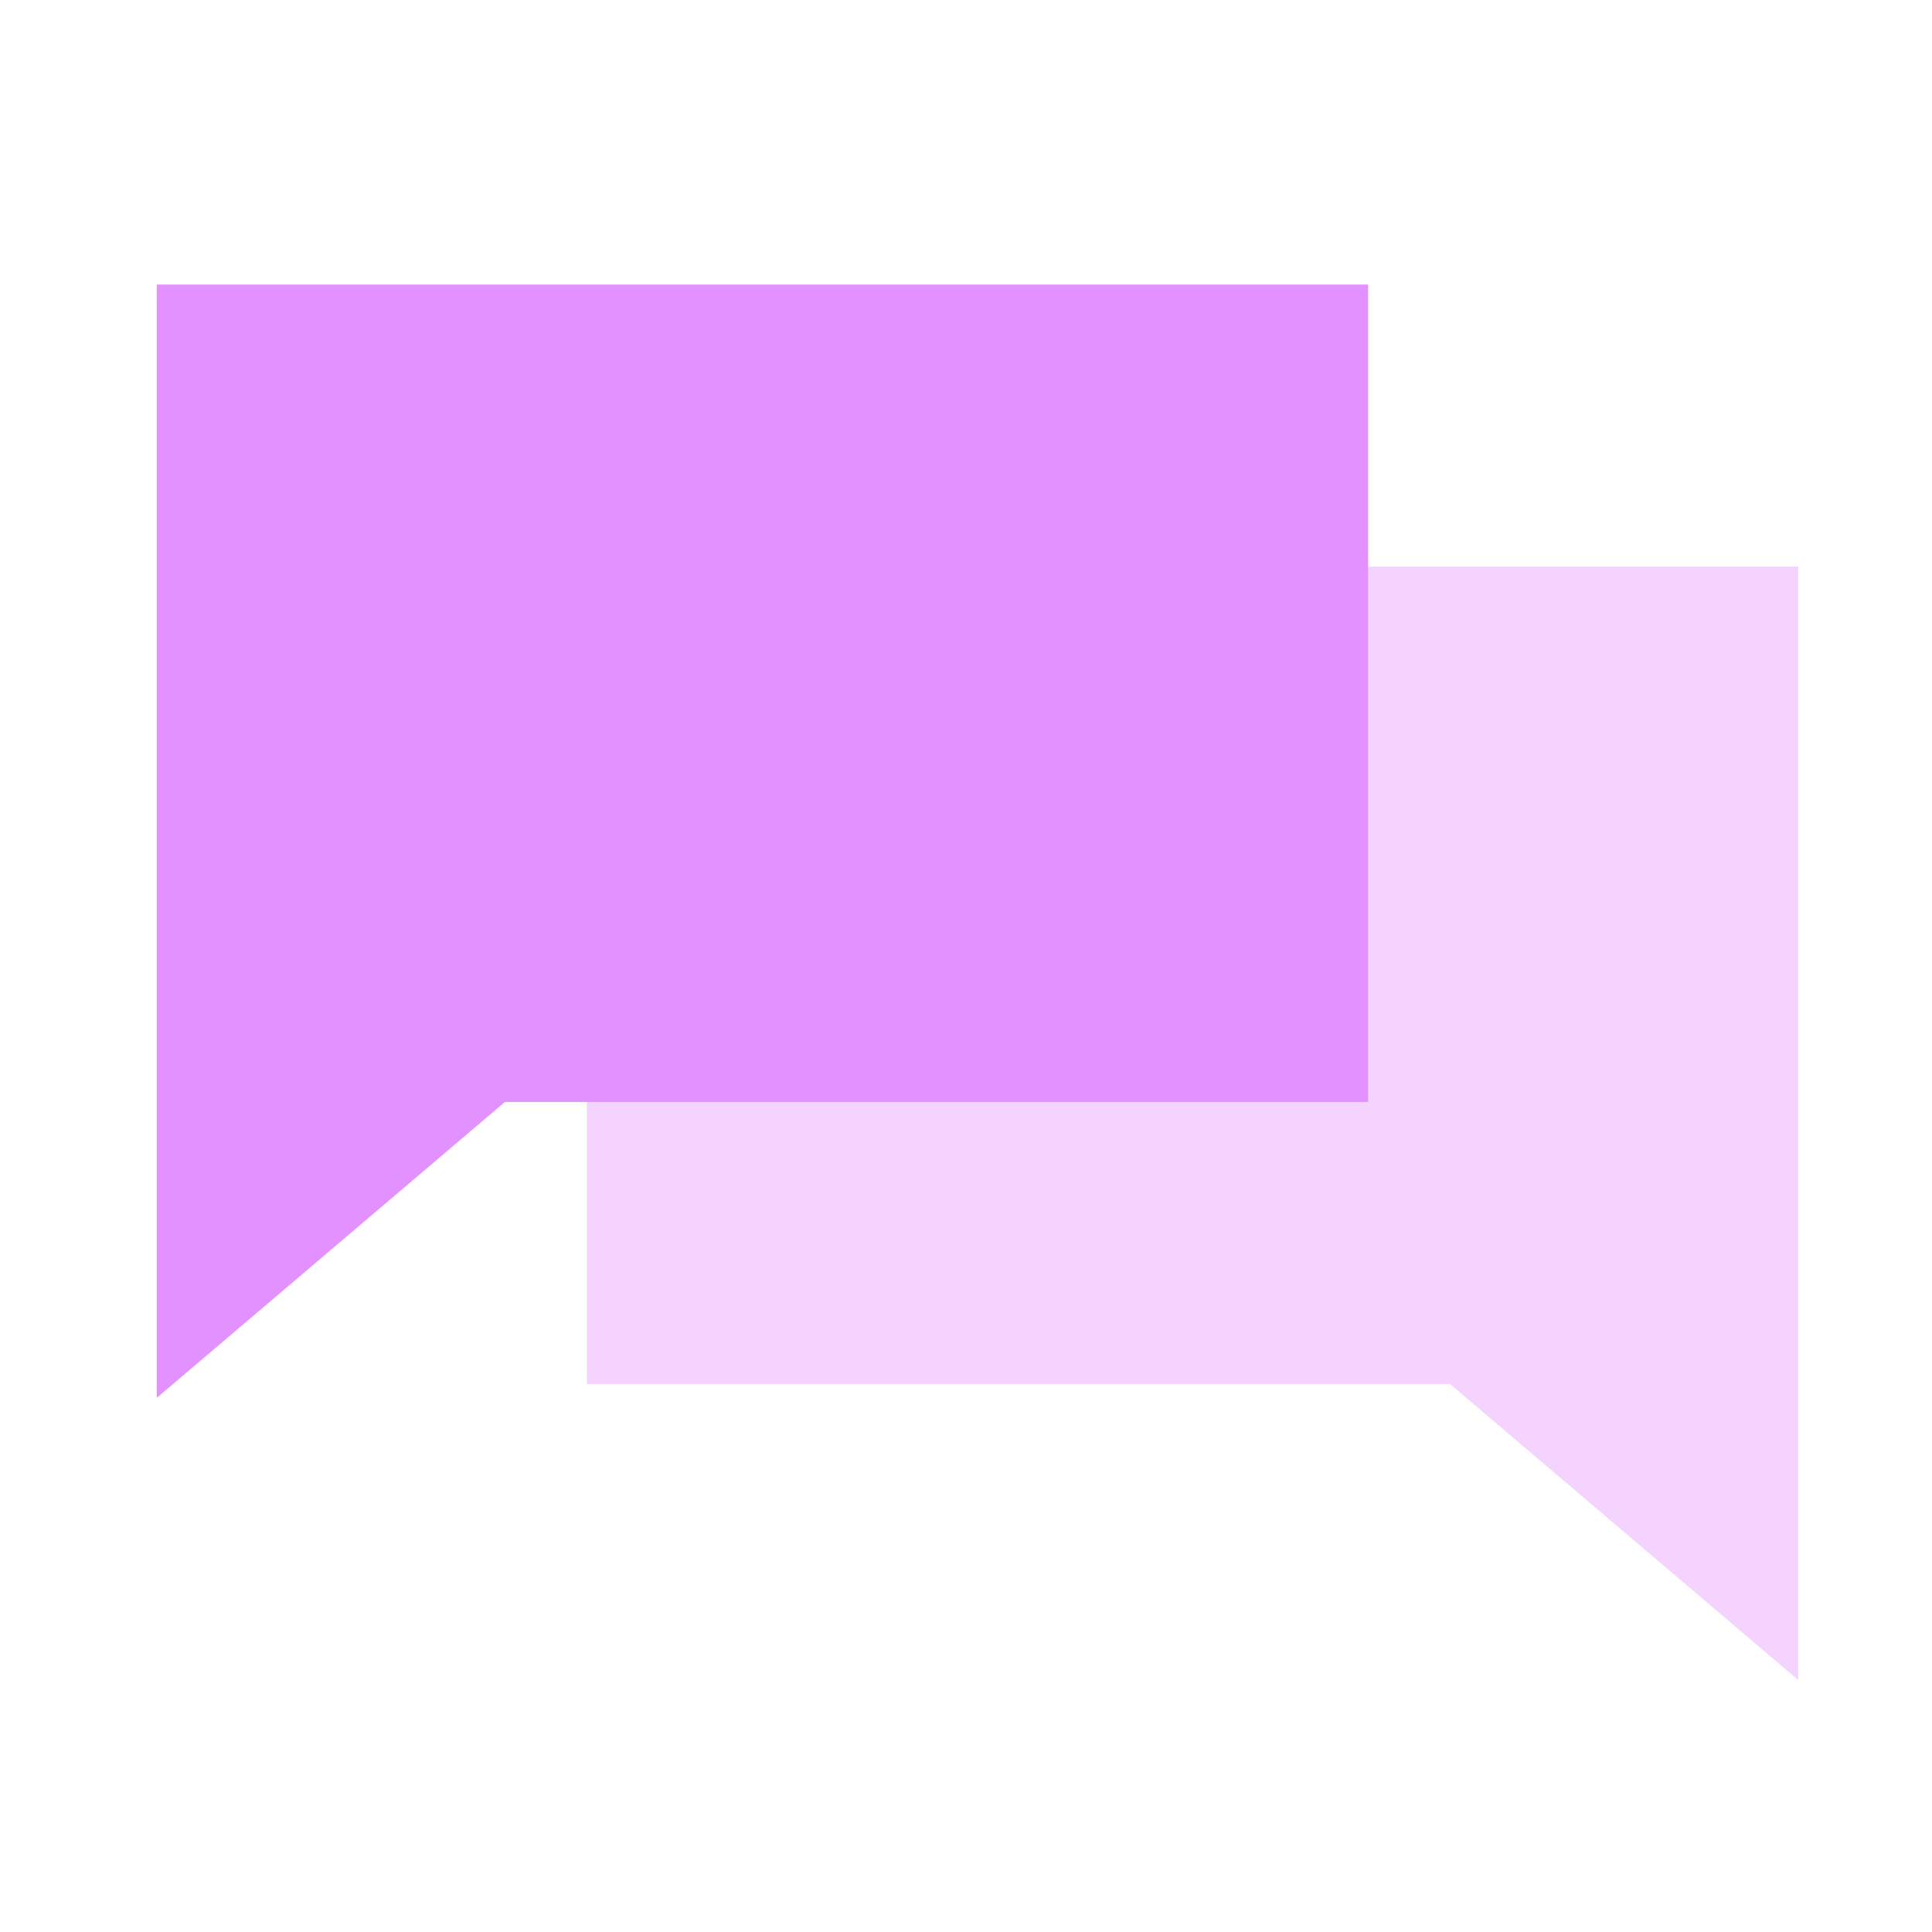
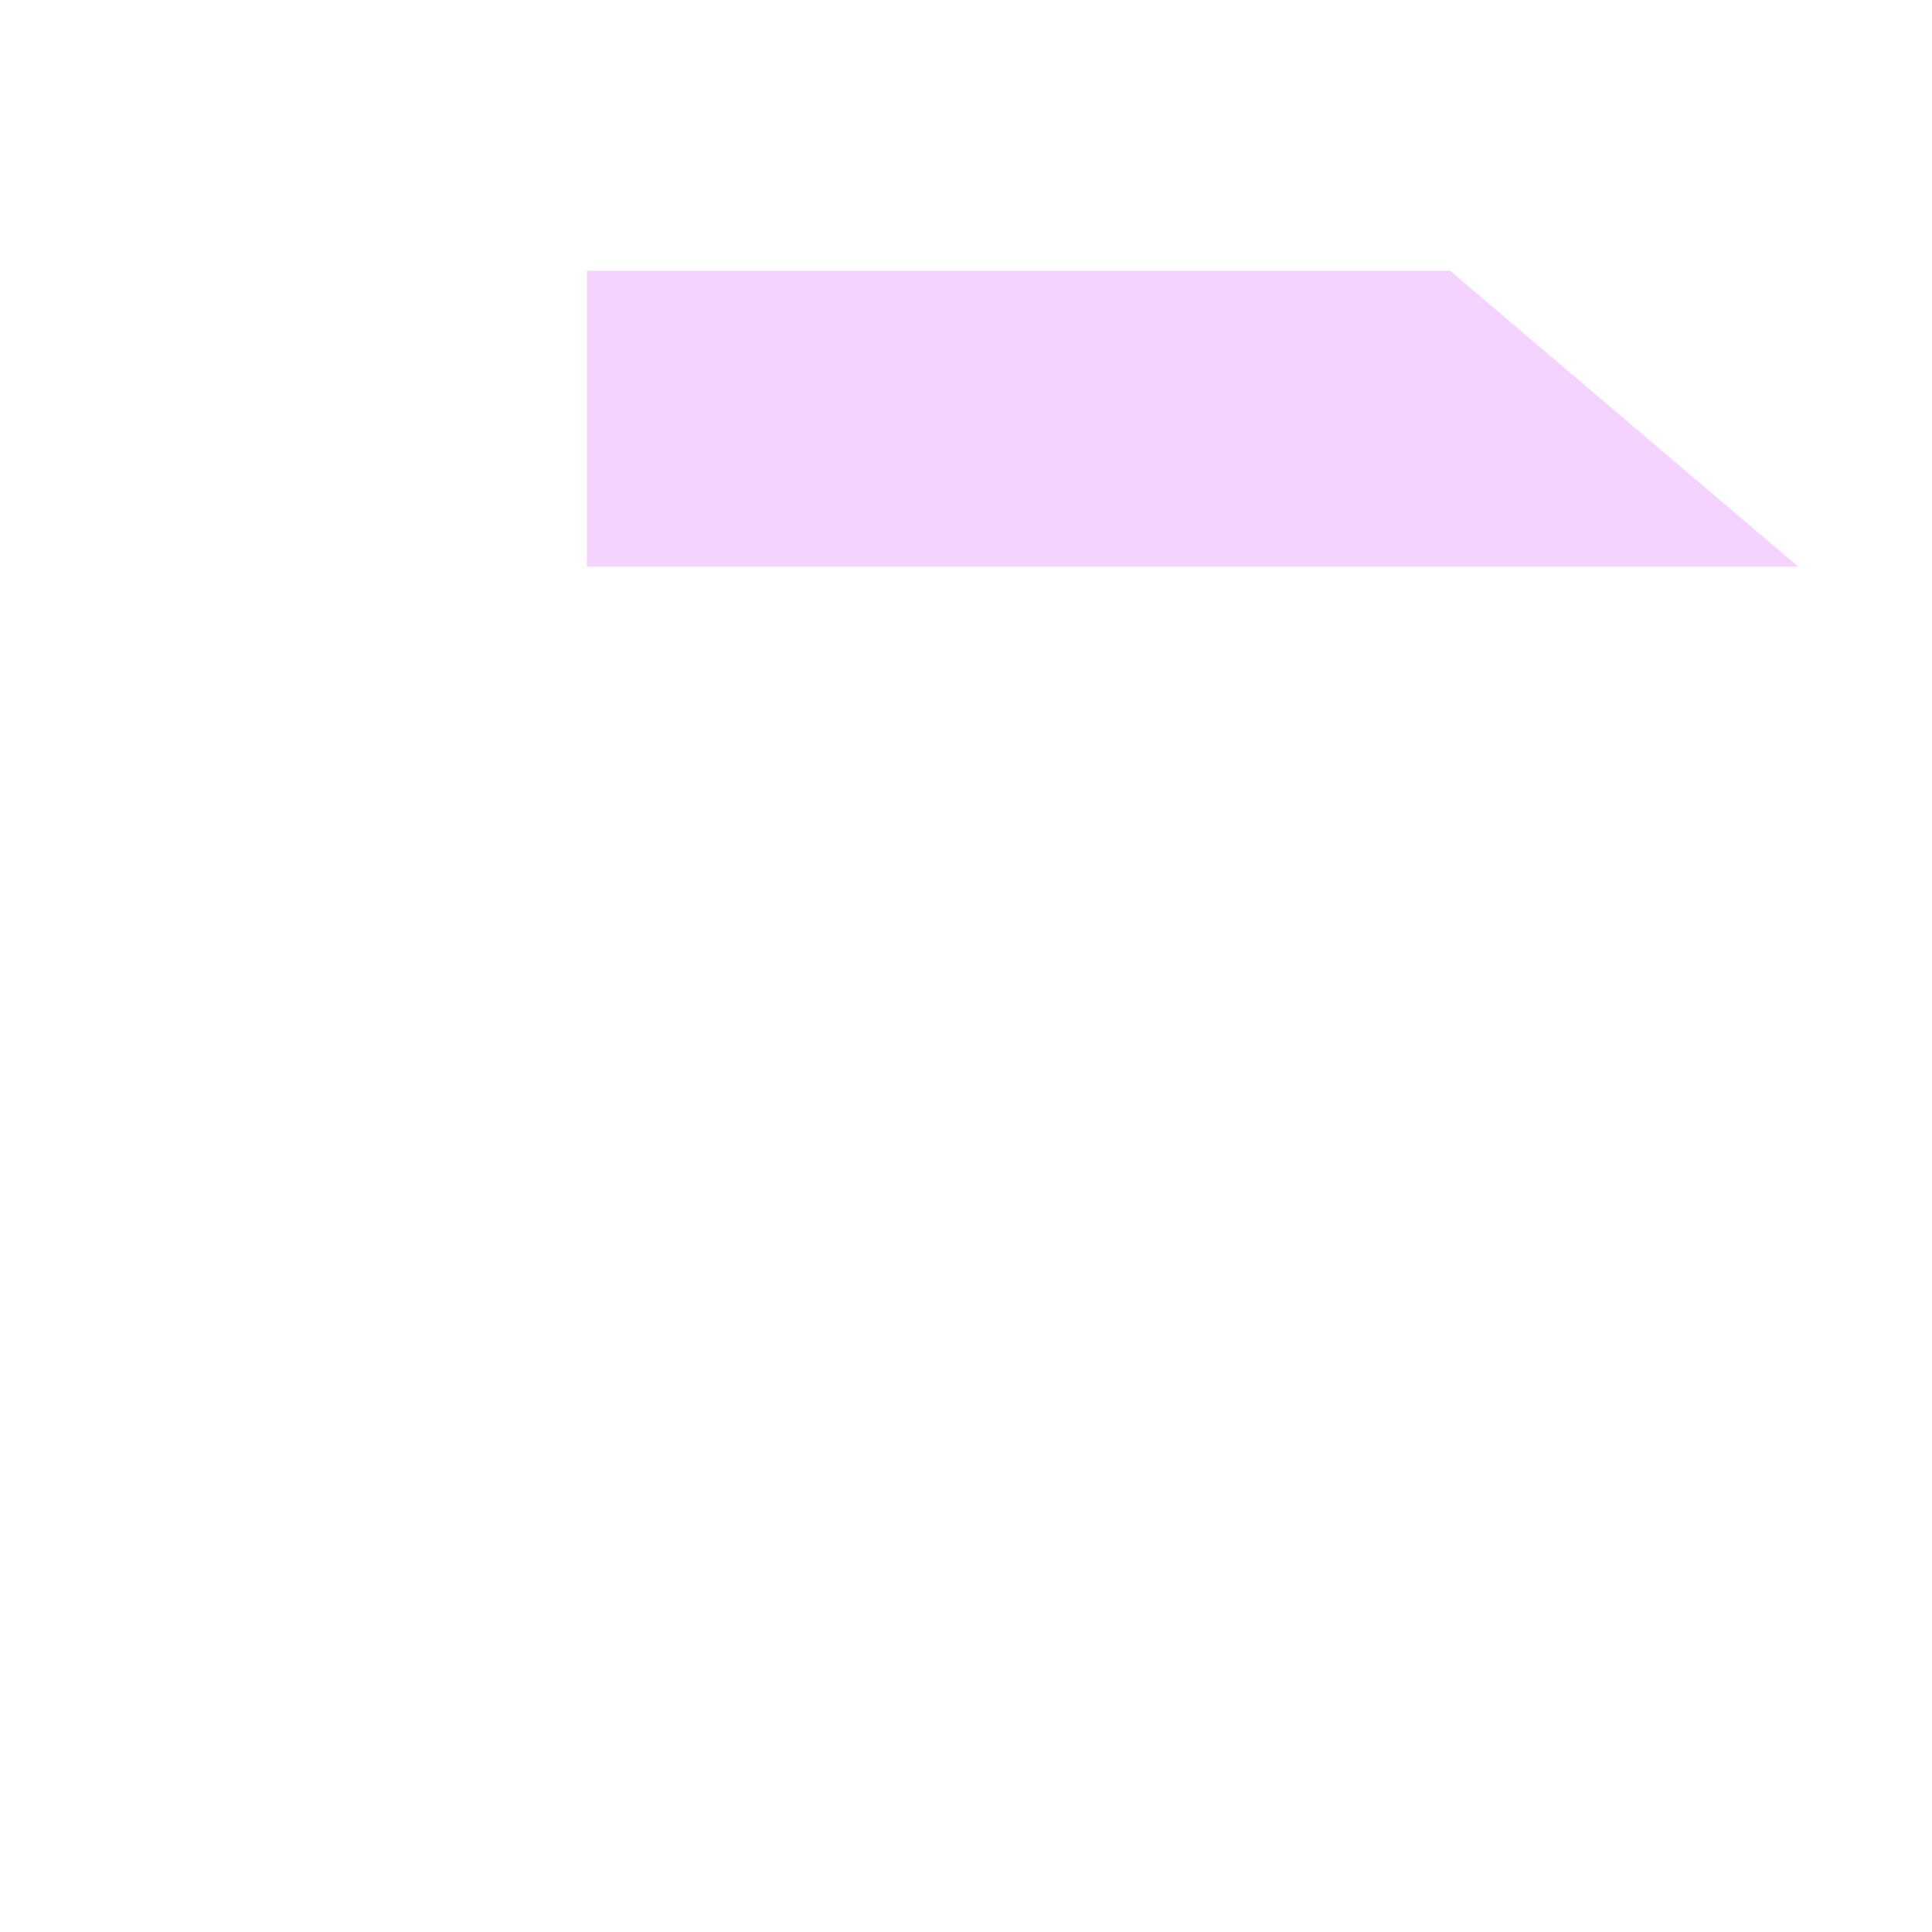
<svg xmlns="http://www.w3.org/2000/svg" width="24" height="24" viewBox="0 0 24 24">
  <g id="Employee_Sentiment" data-name="Employee Sentiment" transform="translate(-768 -1144)">
    <rect id="Rectangle_9035" data-name="Rectangle 9035" width="24" height="24" transform="translate(768 1144)" fill="none" />
    <g id="Group_12467" data-name="Group 12467" transform="translate(769.947 1147.535)">
-       <path id="Path_27878" data-name="Path 27878" d="M165.929,87.118h15.048v13.83l-4.325-3.676H165.929Z" transform="translate(-160.586 -83.614)" fill="#f4d3ff" />
-       <path id="Path_27888" data-name="Path 27888" d="M172.225,81.378H157.177v13.83l4.325-3.676h10.723Z" transform="translate(-157.177 -81.378)" fill="#e391ff" />
+       <path id="Path_27878" data-name="Path 27878" d="M165.929,87.118h15.048l-4.325-3.676H165.929Z" transform="translate(-160.586 -83.614)" fill="#f4d3ff" />
    </g>
  </g>
</svg>